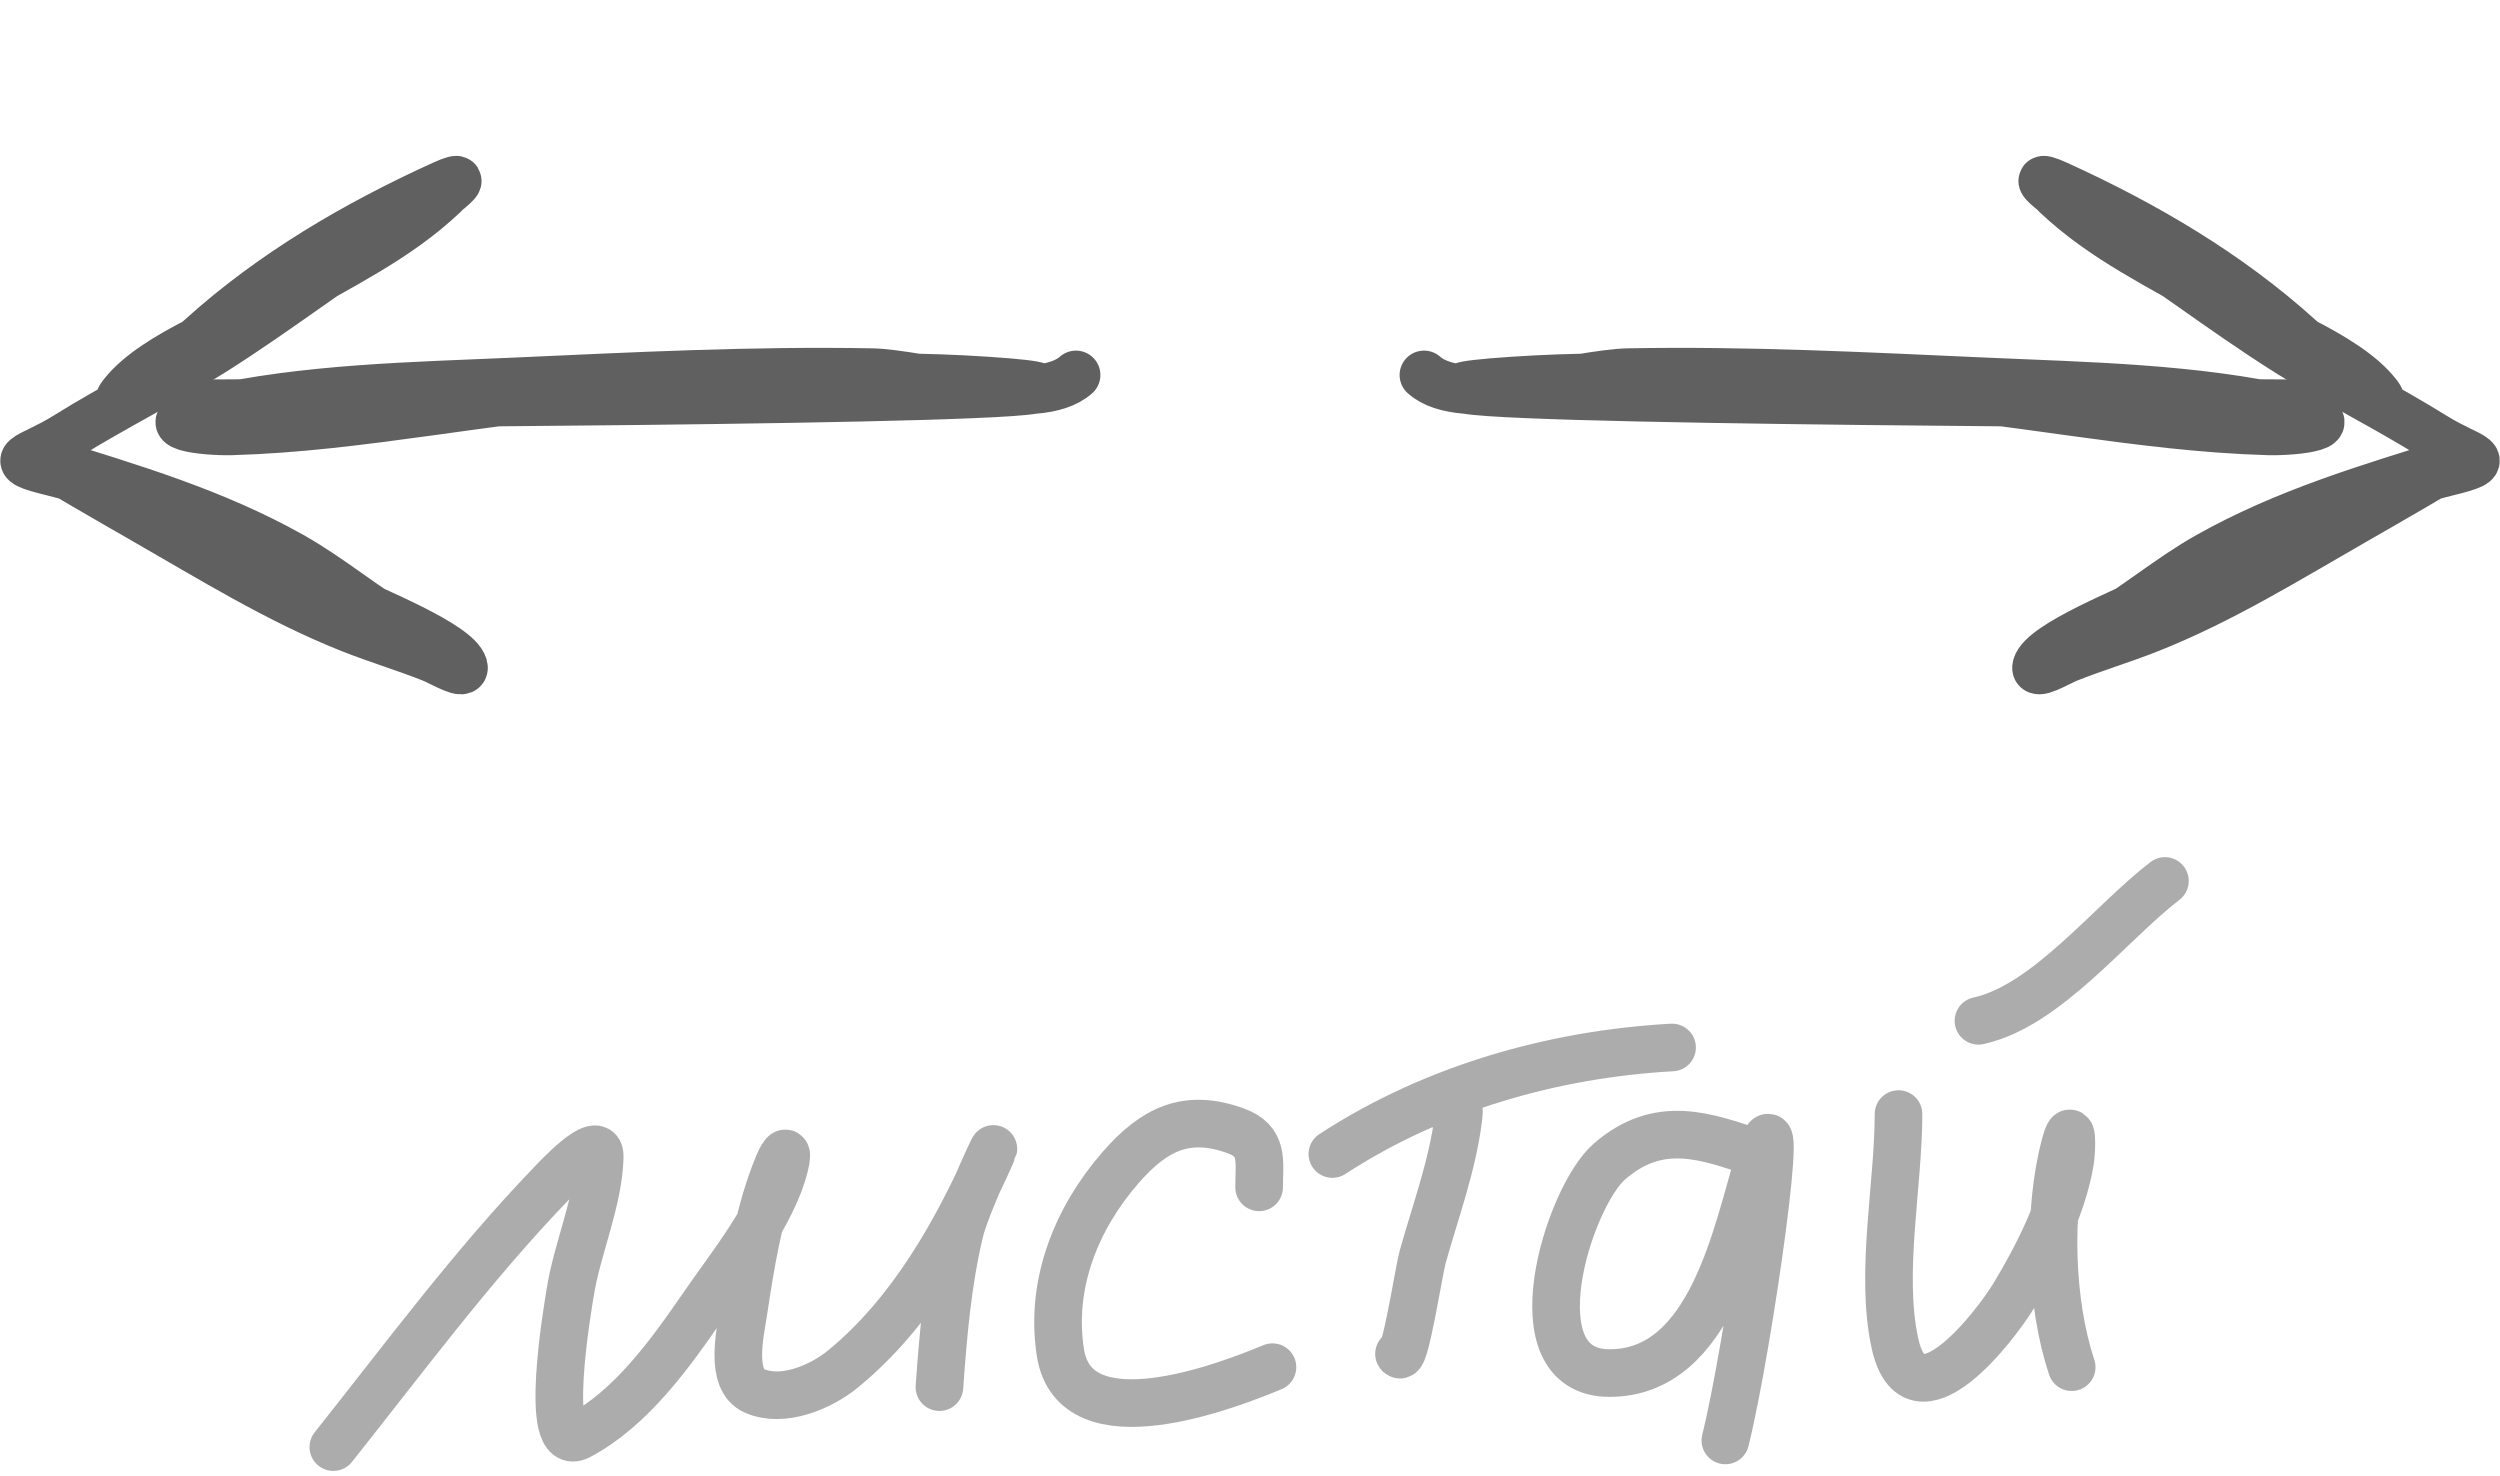
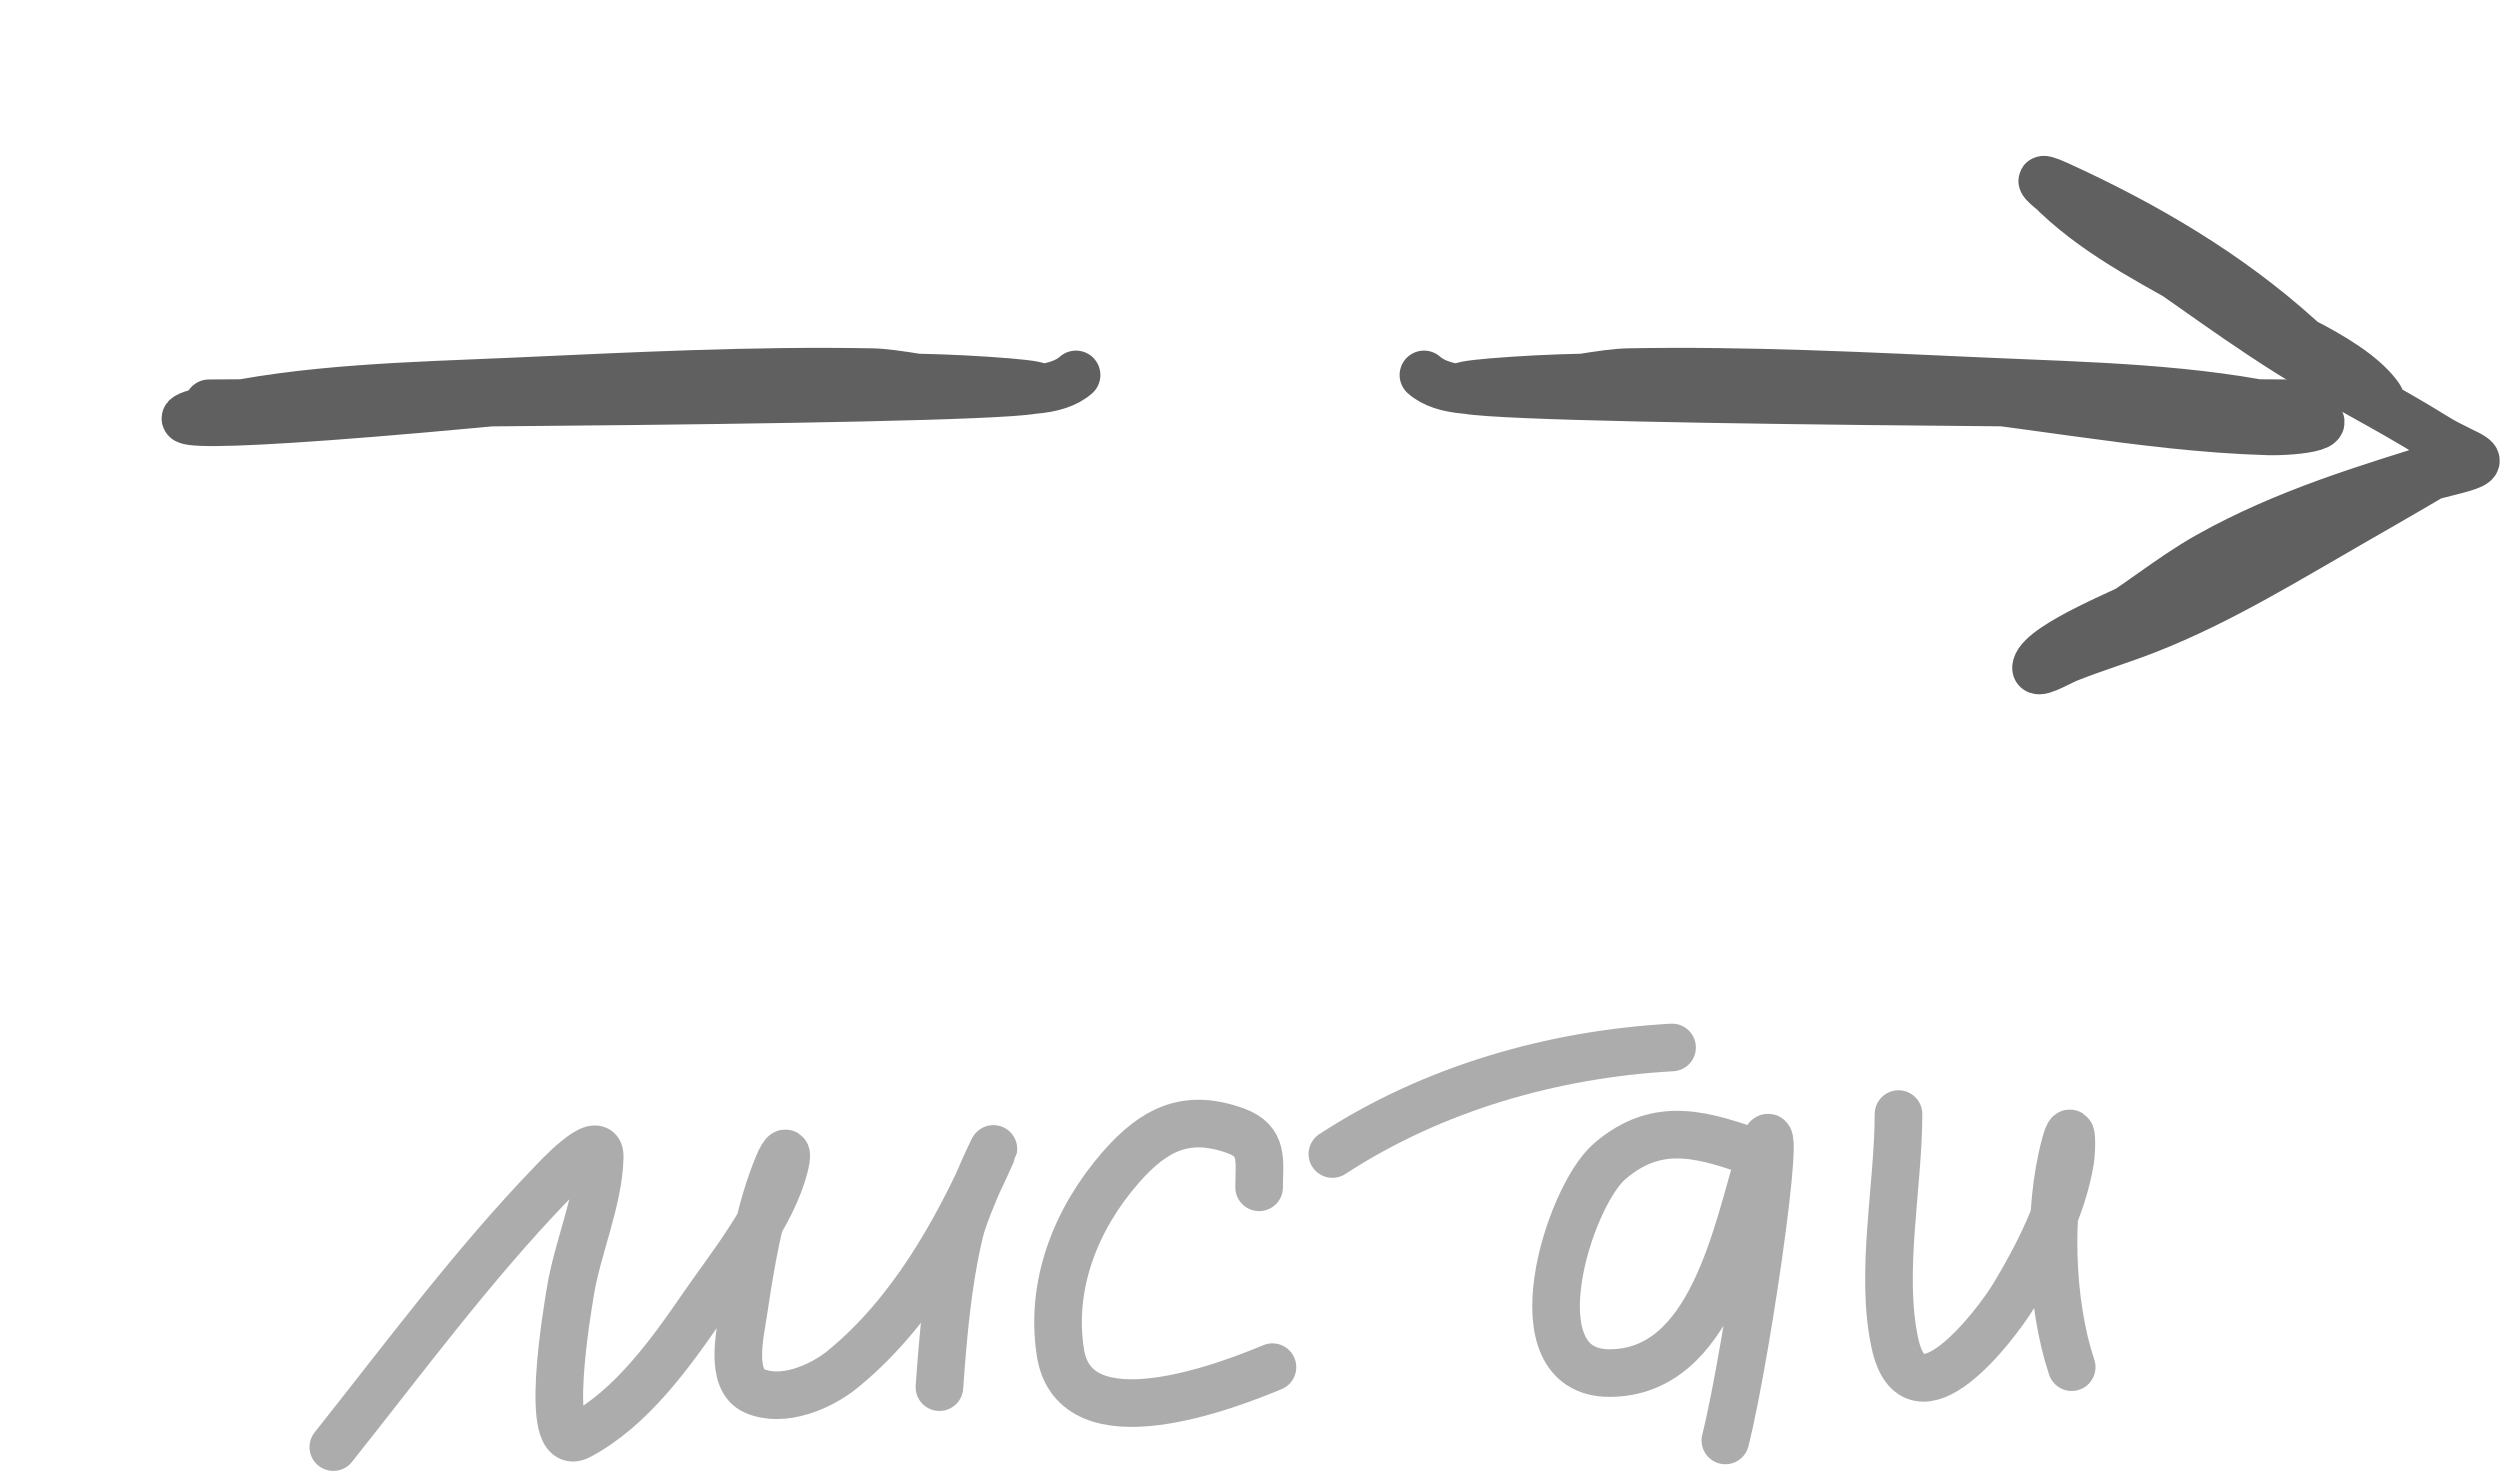
<svg xmlns="http://www.w3.org/2000/svg" width="105" height="62" viewBox="0 0 105 62" fill="none">
-   <path d="M8.777 16.963C19.667 16.9 52.298 16.734 41.432 16.006C36.231 15.657 31.255 16.029 26.075 16.349C20.626 16.684 15.175 17.938 9.736 18.092C8.598 18.124 6.127 17.852 8.648 17.267C12.77 16.31 17.404 16.232 21.612 16.044C26.643 15.819 31.577 15.563 36.617 15.655C38.638 15.692 43.566 17.201 45.191 15.751" stroke="#606060" stroke-width="2.051" stroke-linecap="round" />
-   <path d="M16.973 26.474C15.33 25.533 13.898 24.293 12.245 23.363C9.003 21.541 5.538 20.517 2.017 19.422C1.668 19.313 5.198 21.333 6.007 21.797C8.861 23.431 11.675 25.185 14.742 26.399C15.862 26.843 17.018 27.187 18.138 27.632C18.56 27.799 19.572 28.421 19.453 27.984C19.203 27.066 15.469 25.612 14.757 25.204C10.615 22.831 6.868 20.947 2.237 19.815C0.066 19.285 1.209 19.314 2.772 18.338C4.78 17.083 6.905 16.04 8.919 14.769C11.726 12.998 14.343 10.943 17.156 9.187C17.486 8.981 20.46 6.925 18.587 7.778C14.935 9.441 11.435 11.488 8.449 14.188C7.451 15.09 4.344 17.605 5.178 16.55C6.52 14.853 10.024 13.636 11.887 12.546C14.243 11.166 16.654 10.041 18.635 8.162" stroke="#606060" stroke-width="2.051" stroke-linecap="round" />
+   <path d="M8.777 16.963C19.667 16.9 52.298 16.734 41.432 16.006C36.231 15.657 31.255 16.029 26.075 16.349C8.598 18.124 6.127 17.852 8.648 17.267C12.77 16.31 17.404 16.232 21.612 16.044C26.643 15.819 31.577 15.563 36.617 15.655C38.638 15.692 43.566 17.201 45.191 15.751" stroke="#606060" stroke-width="2.051" stroke-linecap="round" />
  <path d="M96.222 16.963C85.333 16.9 52.702 16.734 63.568 16.006C68.769 15.657 73.745 16.029 78.925 16.349C84.374 16.684 89.825 17.938 95.264 18.092C96.402 18.124 98.873 17.852 96.353 17.267C92.23 16.31 87.596 16.232 83.388 16.044C78.357 15.819 73.423 15.563 68.383 15.655C66.362 15.692 61.434 17.201 59.809 15.751" stroke="#606060" stroke-width="2.051" stroke-linecap="round" />
  <path d="M88.027 26.474C89.67 25.533 91.102 24.293 92.755 23.363C95.998 21.541 99.462 20.517 102.983 19.422C103.332 19.313 99.802 21.333 98.993 21.797C96.139 23.431 93.325 25.185 90.258 26.399C89.138 26.843 87.982 27.187 86.862 27.632C86.44 27.799 85.428 28.421 85.547 27.984C85.796 27.066 89.531 25.612 90.243 25.204C94.385 22.831 98.132 20.947 102.763 19.815C104.934 19.285 103.791 19.314 102.228 18.338C100.22 17.083 98.095 16.04 96.081 14.769C93.274 12.998 90.657 10.943 87.844 9.187C87.514 8.981 84.54 6.925 86.413 7.778C90.065 9.441 93.565 11.488 96.551 14.188C97.549 15.09 100.656 17.605 99.822 16.55C98.48 14.853 94.976 13.636 93.113 12.546C90.757 11.166 88.346 10.041 86.365 8.162" stroke="#606060" stroke-width="2.051" stroke-linecap="round" />
  <path d="M14 60.778C16.968 57.047 19.844 53.149 23.154 49.713C23.249 49.614 25.22 47.468 25.189 48.594C25.139 50.469 24.239 52.433 23.946 54.297C23.86 54.844 22.763 61.132 24.319 60.312C26.504 59.16 28.164 56.837 29.525 54.857C30.707 53.138 32.452 51.015 32.96 48.936C33.13 48.238 32.935 48.317 32.68 48.936C31.866 50.908 31.538 53.039 31.219 55.137C31.091 55.978 30.631 57.95 31.686 58.416C32.878 58.942 34.479 58.251 35.384 57.514C38.241 55.189 40.162 51.776 41.632 48.469C42.106 47.401 40.582 50.581 40.311 51.718C39.798 53.864 39.613 56.066 39.456 58.26" stroke="#ACACAC" stroke-width="2" stroke-linecap="round" />
  <path d="M52.883 49.868C52.883 48.765 53.102 47.927 51.889 47.49C49.844 46.754 48.479 47.416 47.071 49.029C45.201 51.17 44.086 53.95 44.538 56.815C45.15 60.691 51.559 58.206 53.443 57.421" stroke="#ACACAC" stroke-width="2" stroke-linecap="round" />
-   <path d="M60.996 46.791C61.291 46.237 61.313 46.492 61.244 47.024C60.992 48.979 60.282 50.899 59.752 52.79C59.587 53.381 58.986 57.317 58.758 56.861" stroke="#ACACAC" stroke-width="2" stroke-linecap="round" />
  <path d="M55.96 48.469C60.192 45.71 65.221 44.272 70.227 43.994" stroke="#ACACAC" stroke-width="2" stroke-linecap="round" />
  <path d="M73.863 48.469C71.63 47.696 69.679 46.982 67.6 48.78C65.868 50.278 63.559 57.669 67.6 57.669C71.916 57.669 72.958 51.649 73.925 48.531C75.117 44.694 73.439 56.599 72.465 60.498" stroke="#ACACAC" stroke-width="2" stroke-linecap="round" />
  <path d="M79.737 46.791C79.737 49.795 78.951 53.463 79.582 56.395C80.393 60.162 83.819 55.676 84.586 54.406C85.583 52.758 86.637 50.672 86.948 48.749C87.017 48.325 87.066 46.839 86.731 48.096C85.992 50.866 86.112 54.724 87.011 57.421" stroke="#ACACAC" stroke-width="2" stroke-linecap="round" />
-   <path d="M83.095 42.874C85.956 42.249 88.614 38.78 90.927 37" stroke="#ACACAC" stroke-width="2" stroke-linecap="round" />
</svg>